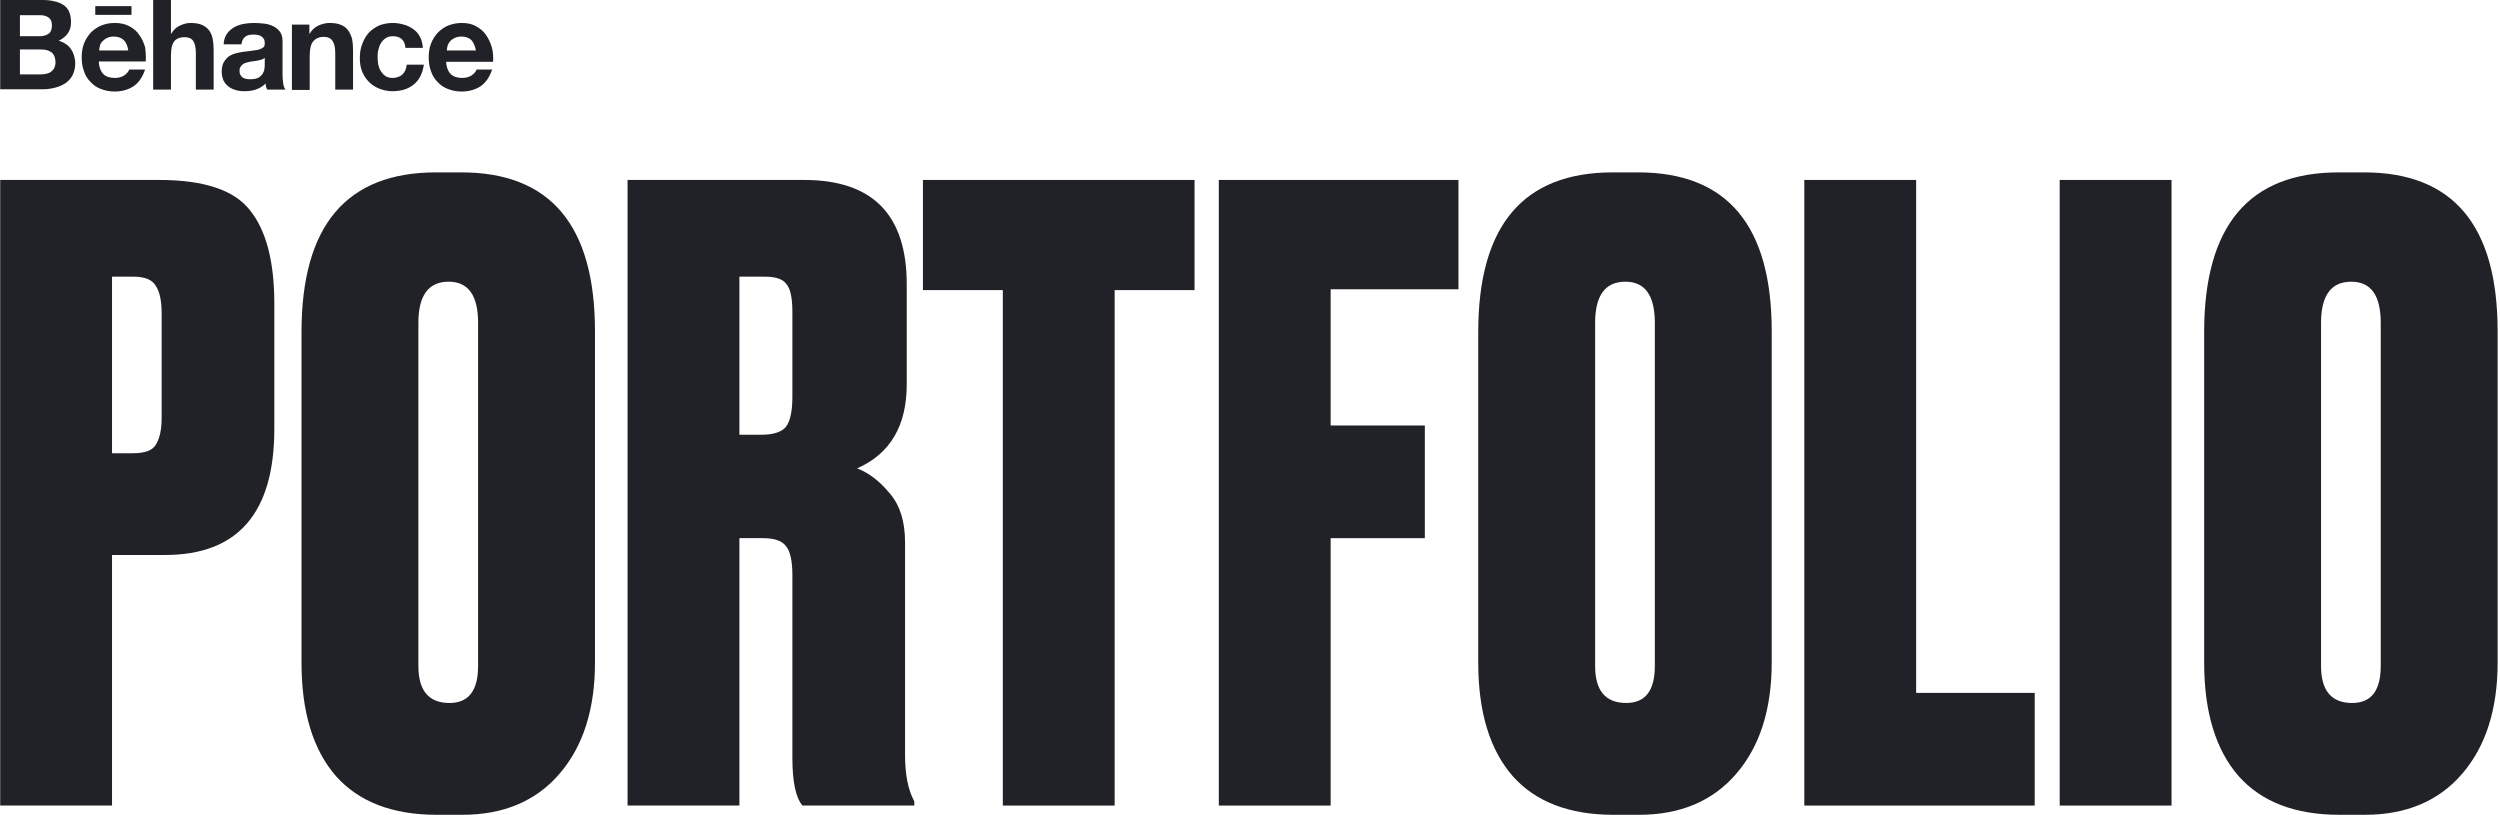
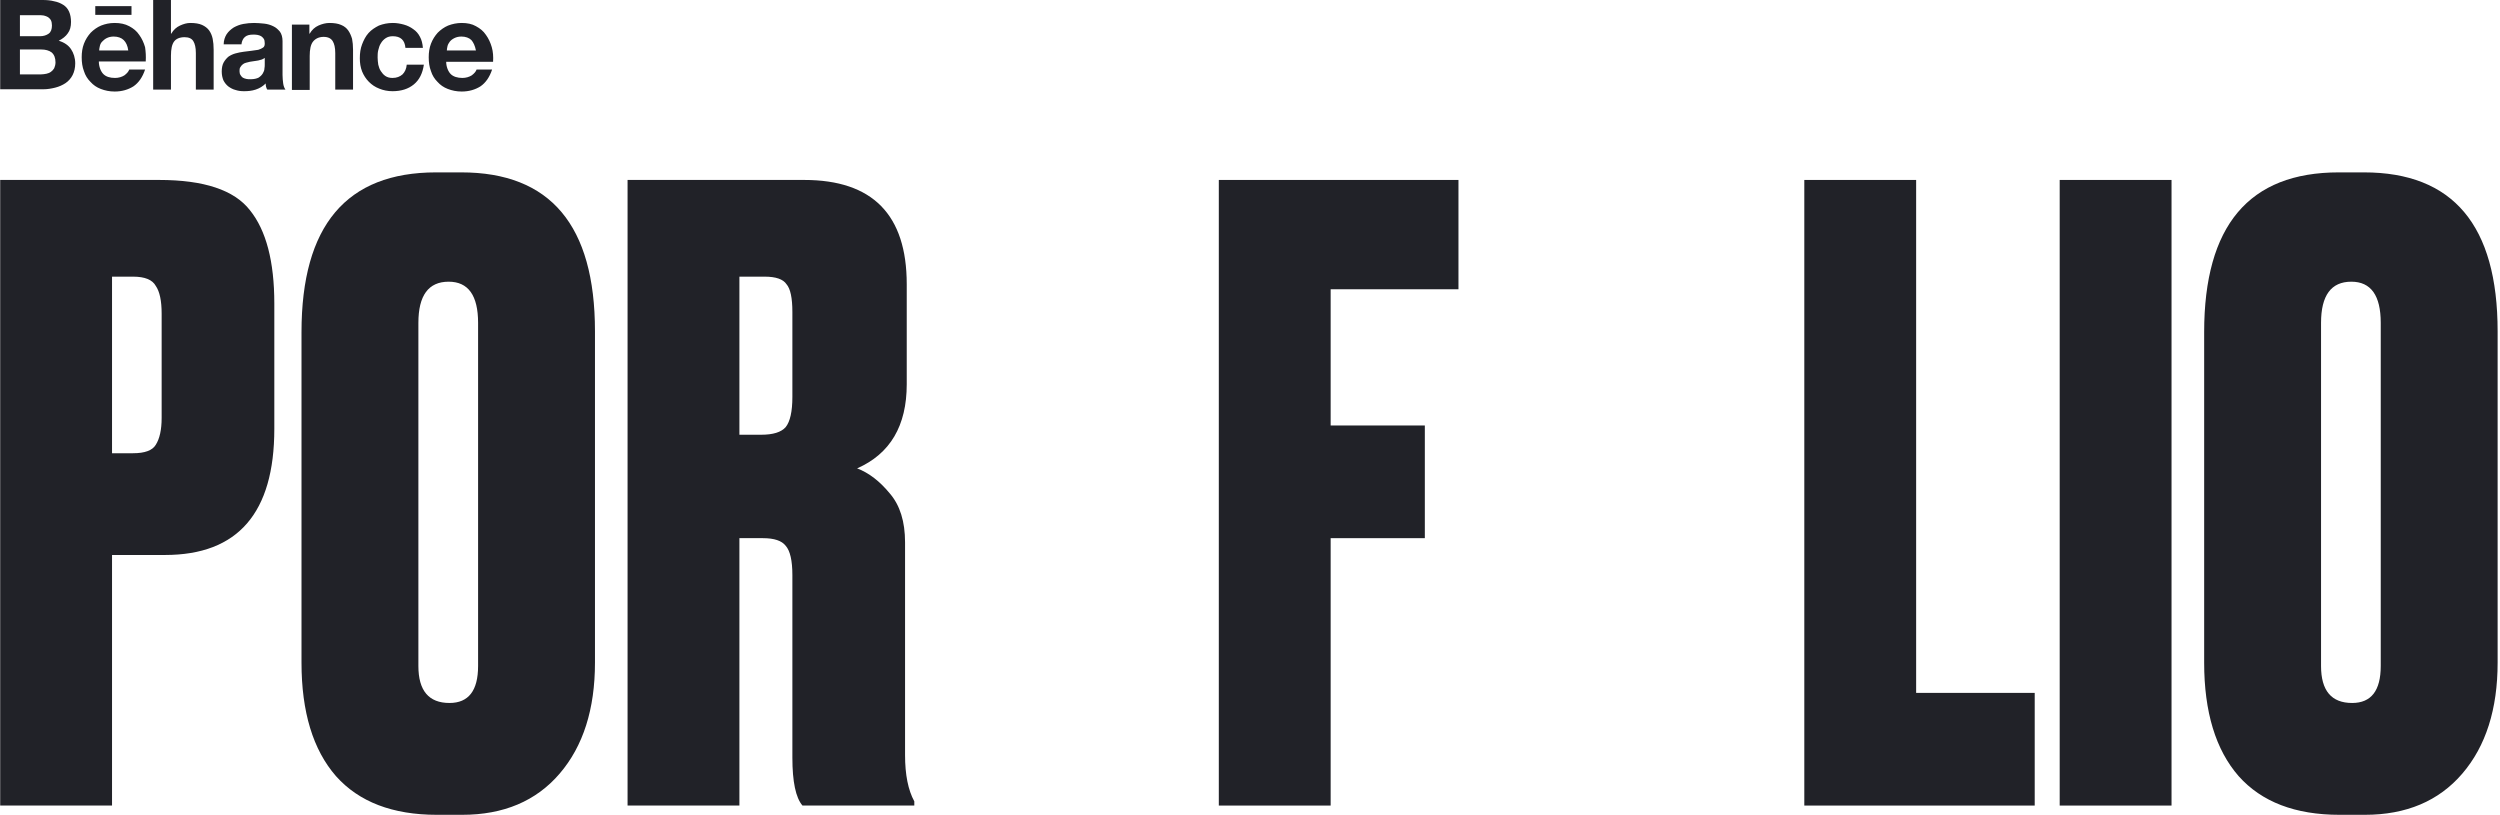
<svg xmlns="http://www.w3.org/2000/svg" width="773" height="252" viewBox="0 0 773 252" fill="none">
  <path d="M51.02 171.6H34.64V249.08H0.06V55.64H49.2C63.067 55.64 72.427 58.76 77.28 65C82.307 71.24 84.82 80.86 84.82 93.86V132.6C84.82 158.6 73.553 171.6 51.02 171.6ZM34.64 85.54V140.14H41.14C44.78 140.14 47.12 139.273 48.16 137.54C49.373 135.633 49.98 132.86 49.98 129.22V96.98C49.98 92.993 49.373 90.133 48.16 88.4C47.12 86.493 44.78 85.54 41.14 85.54H34.64Z" fill="#212228" />
  <path d="M183.965 102.44V204.88C183.965 219.267 180.325 230.707 173.045 239.2C165.765 247.693 155.712 251.94 142.885 251.94H135.085C121.392 251.94 110.992 247.953 103.885 239.98C96.779 231.833 93.225 220.133 93.225 204.88V102.7C93.225 69.767 107.092 53.3 134.825 53.3H142.625C170.185 53.3 183.965 69.68 183.965 102.44ZM147.825 205.92V99.84C147.825 91.347 144.792 87.1 138.725 87.1C132.485 87.1 129.365 91.347 129.365 99.84V205.92C129.365 213.547 132.572 217.36 138.985 217.36C144.879 217.36 147.825 213.547 147.825 205.92Z" fill="#212228" />
  <path d="M228.624 85.54V134.42H235.384C239.024 134.42 241.538 133.64 242.924 132.08C244.311 130.347 245.004 127.227 245.004 122.72V96.46C245.004 92.127 244.398 89.267 243.184 87.88C242.144 86.32 239.891 85.54 236.424 85.54H228.624ZM228.624 166.4V249.08H194.044V55.64H248.644C269.791 55.64 280.364 66.387 280.364 87.88V118.82C280.364 131.647 275.251 140.313 265.024 144.82C268.664 146.207 272.044 148.807 275.164 152.62C278.284 156.26 279.844 161.287 279.844 167.7V233.48C279.844 239.547 280.798 244.313 282.704 247.78V249.08H248.124C246.044 246.653 245.004 241.713 245.004 234.26V177.84C245.004 173.333 244.311 170.3 242.924 168.74C241.711 167.18 239.371 166.4 235.904 166.4H228.624Z" fill="#212228" />
-   <path d="M285.371 55.64H369.351V89.7H344.651V249.08H310.071V89.7H285.371V55.64Z" fill="#212228" />
  <path d="M376.857 249.08V55.64H450.957V89.44H411.437V131.56H440.557V166.4H411.437V249.08H376.857Z" fill="#212228" />
-   <path d="M547.813 102.44V204.88C547.813 219.267 544.173 230.707 536.893 239.2C529.613 247.693 519.56 251.94 506.733 251.94H498.933C485.24 251.94 474.84 247.953 467.733 239.98C460.626 231.833 457.073 220.133 457.073 204.88V102.7C457.073 69.767 470.94 53.3 498.673 53.3H506.473C534.033 53.3 547.813 69.68 547.813 102.44ZM511.673 205.92V99.84C511.673 91.347 508.64 87.1 502.573 87.1C496.333 87.1 493.213 91.347 493.213 99.84V205.92C493.213 213.547 496.42 217.36 502.833 217.36C508.726 217.36 511.673 213.547 511.673 205.92Z" fill="#212228" />
  <path d="M557.892 55.64H592.472V214.24H629.132V249.08H557.892V55.64Z" fill="#212228" />
  <path d="M671.437 55.64V249.08H636.857V55.64H671.437Z" fill="#212228" />
  <path d="M772.266 102.44V204.88C772.266 219.267 768.626 230.707 761.346 239.2C754.066 247.693 744.013 251.94 731.186 251.94H723.386C709.693 251.94 699.293 247.953 692.186 239.98C685.079 231.833 681.526 220.133 681.526 204.88V102.7C681.526 69.767 695.393 53.3 723.126 53.3H730.926C758.486 53.3 772.266 69.68 772.266 102.44ZM736.126 205.92V99.84C736.126 91.347 733.093 87.1 727.026 87.1C720.786 87.1 717.666 91.347 717.666 99.84V205.92C717.666 213.547 720.873 217.36 727.286 217.36C733.179 217.36 736.126 213.547 736.126 205.92Z" fill="#212228" />
  <g clip-path="url(#clip0_1417_75)">
    <path d="M13.16 0C14.46 0 15.66 0.1 16.76 0.4C17.86 0.6 18.76 1 19.56 1.5C20.36 2 20.96 2.7 21.36 3.6C21.76 4.5 21.96 5.6 21.96 6.8C21.96 8.2 21.66 9.4 20.96 10.3C20.36 11.2 19.36 12 18.16 12.6C19.86 13.1 21.16 14 21.96 15.2C22.76 16.4 23.26 17.9 23.26 19.6C23.26 21 22.96 22.2 22.46 23.2C21.96 24.2 21.16 25.1 20.26 25.7C19.36 26.3 18.26 26.8 17.06 27.1C15.86 27.4 14.66 27.6 13.46 27.6H0.06V0H13.16ZM12.36 11.2C13.46 11.2 14.36 10.9 15.06 10.4C15.76 9.9 16.06 9 16.06 7.9C16.06 7.3 15.96 6.7 15.76 6.3C15.56 5.9 15.26 5.6 14.86 5.3C14.46 5.1 14.06 4.9 13.56 4.8C13.06 4.7 12.56 4.7 11.96 4.7H6.16V11.2H12.36ZM12.66 23C13.26 23 13.86 22.9 14.36 22.8C14.86 22.7 15.36 22.5 15.76 22.2C16.16 21.9 16.46 21.6 16.76 21.1C16.96 20.6 17.16 20 17.16 19.3C17.16 17.9 16.76 16.9 15.96 16.2C15.16 15.6 14.06 15.3 12.76 15.3H6.16V23H12.66ZM31.96 22.9C32.76 23.7 33.96 24.1 35.56 24.1C36.66 24.1 37.66 23.8 38.46 23.3C39.26 22.7 39.76 22.1 39.96 21.5H44.86C44.06 23.9 42.86 25.6 41.26 26.7C39.66 27.7 37.76 28.3 35.46 28.3C33.86 28.3 32.46 28 31.16 27.5C29.86 27 28.86 26.3 27.96 25.3C27.06 24.4 26.36 23.3 25.96 22C25.46 20.7 25.26 19.3 25.26 17.7C25.26 16.2 25.46 14.8 25.96 13.5C26.46 12.2 27.16 11.1 28.06 10.1C28.96 9.2 30.06 8.4 31.26 7.9C32.56 7.4 33.86 7.1 35.46 7.1C37.16 7.1 38.66 7.4 39.96 8.1C41.26 8.8 42.26 9.6 43.06 10.8C43.86 11.9 44.46 13.2 44.86 14.6C45.06 16 45.16 17.4 45.06 19H30.56C30.56 20.6 31.16 22.1 31.96 22.9ZM38.26 12.4C37.56 11.7 36.46 11.3 35.16 11.3C34.26 11.3 33.56 11.5 32.96 11.8C32.36 12.1 31.96 12.5 31.56 12.9C31.16 13.3 30.96 13.8 30.86 14.3C30.76 14.8 30.66 15.2 30.66 15.6H39.66C39.46 14.1 38.96 13.1 38.26 12.4ZM52.86 0V10.4H52.96C53.66 9.2 54.56 8.4 55.66 7.9C56.76 7.4 57.76 7.1 58.86 7.1C60.36 7.1 61.56 7.3 62.46 7.7C63.36 8.1 64.16 8.7 64.66 9.4C65.16 10.1 65.56 11 65.76 12C65.96 13 66.06 14.1 66.06 15.4V27.7H60.56V16.4C60.56 14.7 60.26 13.5 59.76 12.7C59.26 11.9 58.36 11.5 57.06 11.5C55.56 11.5 54.46 12 53.86 12.8C53.16 13.7 52.86 15.2 52.86 17.2V27.7H47.36V0H52.86ZM70.06 10.6C70.66 9.7 71.36 9.1 72.26 8.5C73.16 8 74.16 7.6 75.26 7.4C76.36 7.2 77.46 7.1 78.56 7.1C79.56 7.1 80.56 7.2 81.66 7.3C82.66 7.4 83.66 7.7 84.46 8.1C85.36 8.5 85.96 9.1 86.56 9.8C87.06 10.5 87.36 11.5 87.36 12.7V23.2C87.36 24.1 87.46 25 87.56 25.8C87.66 26.6 87.96 27.3 88.26 27.7H82.66C82.46 27.5 82.36 27.1 82.26 26.8C82.16 26.5 82.16 26.1 82.16 25.8C81.26 26.7 80.26 27.3 79.06 27.7C77.86 28.1 76.66 28.2 75.46 28.2C74.46 28.2 73.66 28.1 72.76 27.8C71.96 27.6 71.26 27.2 70.56 26.7C69.96 26.2 69.46 25.6 69.06 24.8C68.76 24 68.56 23.2 68.56 22.1C68.56 21 68.76 20 69.16 19.3C69.56 18.6 70.06 18 70.66 17.5C71.26 17.1 72.06 16.7 72.86 16.5C73.66 16.3 74.46 16.1 75.36 16L77.76 15.7C78.56 15.6 79.26 15.5 79.86 15.4C80.46 15.2 80.96 15 81.36 14.7C81.76 14.4 81.86 14 81.86 13.4C81.86 12.8 81.76 12.3 81.56 12C81.36 11.7 81.06 11.4 80.76 11.2C80.46 11 80.06 10.9 79.66 10.8C79.26 10.7 78.76 10.7 78.26 10.7C77.16 10.7 76.36 10.9 75.76 11.4C75.16 11.9 74.76 12.7 74.66 13.7H69.16C69.16 12.5 69.56 11.4 70.06 10.6ZM80.96 18.4C80.66 18.5 80.26 18.6 79.86 18.7C79.46 18.8 79.06 18.8 78.56 18.9C78.16 19 77.66 19 77.26 19.1L76.06 19.4C75.66 19.5 75.26 19.7 75.06 19.9C74.76 20.1 74.56 20.4 74.36 20.7C74.06 21.1 74.06 21.5 74.06 22C74.06 22.5 74.16 22.9 74.36 23.2C74.56 23.5 74.76 23.8 75.06 24C75.36 24.2 75.76 24.3 76.16 24.4C76.56 24.5 76.96 24.5 77.46 24.5C78.56 24.5 79.36 24.3 79.96 24C80.56 23.6 80.96 23.2 81.26 22.7C81.56 22.2 81.76 21.7 81.76 21.2C81.86 20.7 81.86 20.3 81.86 20V17.9C81.56 18.1 81.26 18.3 80.96 18.4ZM95.66 7.6V10.4H95.76C96.46 9.2 97.36 8.4 98.46 7.9C99.56 7.4 100.76 7.1 101.86 7.1C103.36 7.1 104.56 7.3 105.46 7.7C106.46 8.1 107.16 8.7 107.66 9.4C108.16 10.1 108.56 11 108.86 12C109.06 13 109.16 14.1 109.16 15.4V27.7H103.66V16.4C103.66 14.7 103.36 13.5 102.86 12.7C102.36 11.9 101.46 11.4 100.06 11.4C98.56 11.4 97.46 12 96.76 12.9C96.06 13.8 95.76 15.3 95.76 17.3V27.8H90.26V7.6H95.66ZM121.46 11.2C120.56 11.2 119.86 11.4 119.26 11.8C118.66 12.2 118.16 12.7 117.76 13.4C117.36 14 117.16 14.7 116.96 15.5C116.76 16.3 116.76 17 116.76 17.8C116.76 18.5 116.86 19.3 116.96 20C117.16 20.8 117.36 21.4 117.76 22C118.16 22.6 118.56 23.1 119.16 23.5C119.76 23.9 120.46 24.1 121.36 24.1C122.66 24.1 123.66 23.7 124.46 23C125.16 22.3 125.66 21.3 125.76 20H131.06C130.66 22.7 129.66 24.7 127.96 26.1C126.26 27.5 124.06 28.2 121.36 28.2C119.86 28.2 118.46 27.9 117.26 27.4C115.96 26.9 114.96 26.2 114.06 25.3C113.16 24.4 112.46 23.3 111.96 22.1C111.46 20.8 111.26 19.5 111.26 18C111.26 16.4 111.46 15 111.96 13.7C112.46 12.4 113.06 11.2 113.96 10.2C114.86 9.2 115.96 8.5 117.16 7.9C118.46 7.4 119.86 7.1 121.46 7.1C122.66 7.1 123.76 7.3 124.86 7.6C125.96 7.9 126.96 8.4 127.76 9C128.66 9.6 129.36 10.4 129.86 11.4C130.36 12.3 130.66 13.5 130.76 14.8H125.36C125.16 12.4 123.86 11.2 121.46 11.2ZM29.46 1.9H40.66V4.6H29.46V1.9ZM139.36 22.9C140.16 23.7 141.46 24.1 142.96 24.1C144.06 24.1 145.06 23.8 145.86 23.3C146.66 22.7 147.16 22.1 147.36 21.5H152.16C151.36 23.9 150.16 25.6 148.56 26.7C146.96 27.7 145.06 28.3 142.76 28.3C141.16 28.3 139.76 28 138.46 27.5C137.16 27 136.16 26.3 135.26 25.3C134.36 24.4 133.66 23.3 133.26 22C132.76 20.7 132.56 19.3 132.56 17.7C132.56 16.2 132.76 14.8 133.26 13.5C133.76 12.2 134.46 11.1 135.36 10.1C136.26 9.2 137.36 8.4 138.56 7.9C139.86 7.4 141.26 7.1 142.76 7.1C144.46 7.1 145.96 7.4 147.16 8.1C148.46 8.8 149.46 9.6 150.26 10.8C151.06 11.9 151.66 13.2 152.06 14.6C152.46 16 152.56 17.5 152.46 19.1H137.96C137.96 20.6 138.56 22.1 139.36 22.9ZM145.76 12.4C145.06 11.7 143.96 11.3 142.66 11.3C141.76 11.3 141.06 11.5 140.46 11.8C139.86 12.1 139.36 12.5 139.06 12.9C138.76 13.3 138.46 13.8 138.36 14.3C138.26 14.8 138.16 15.2 138.16 15.6H147.16C146.86 14.1 146.36 13.1 145.76 12.4Z" fill="#212228" />
  </g>
  <defs>
    <clipPath id="clip0_1417_75">
      <rect width="152.5" height="28.2" fill="white" transform="translate(0.06)" />
    </clipPath>
  </defs>
</svg>